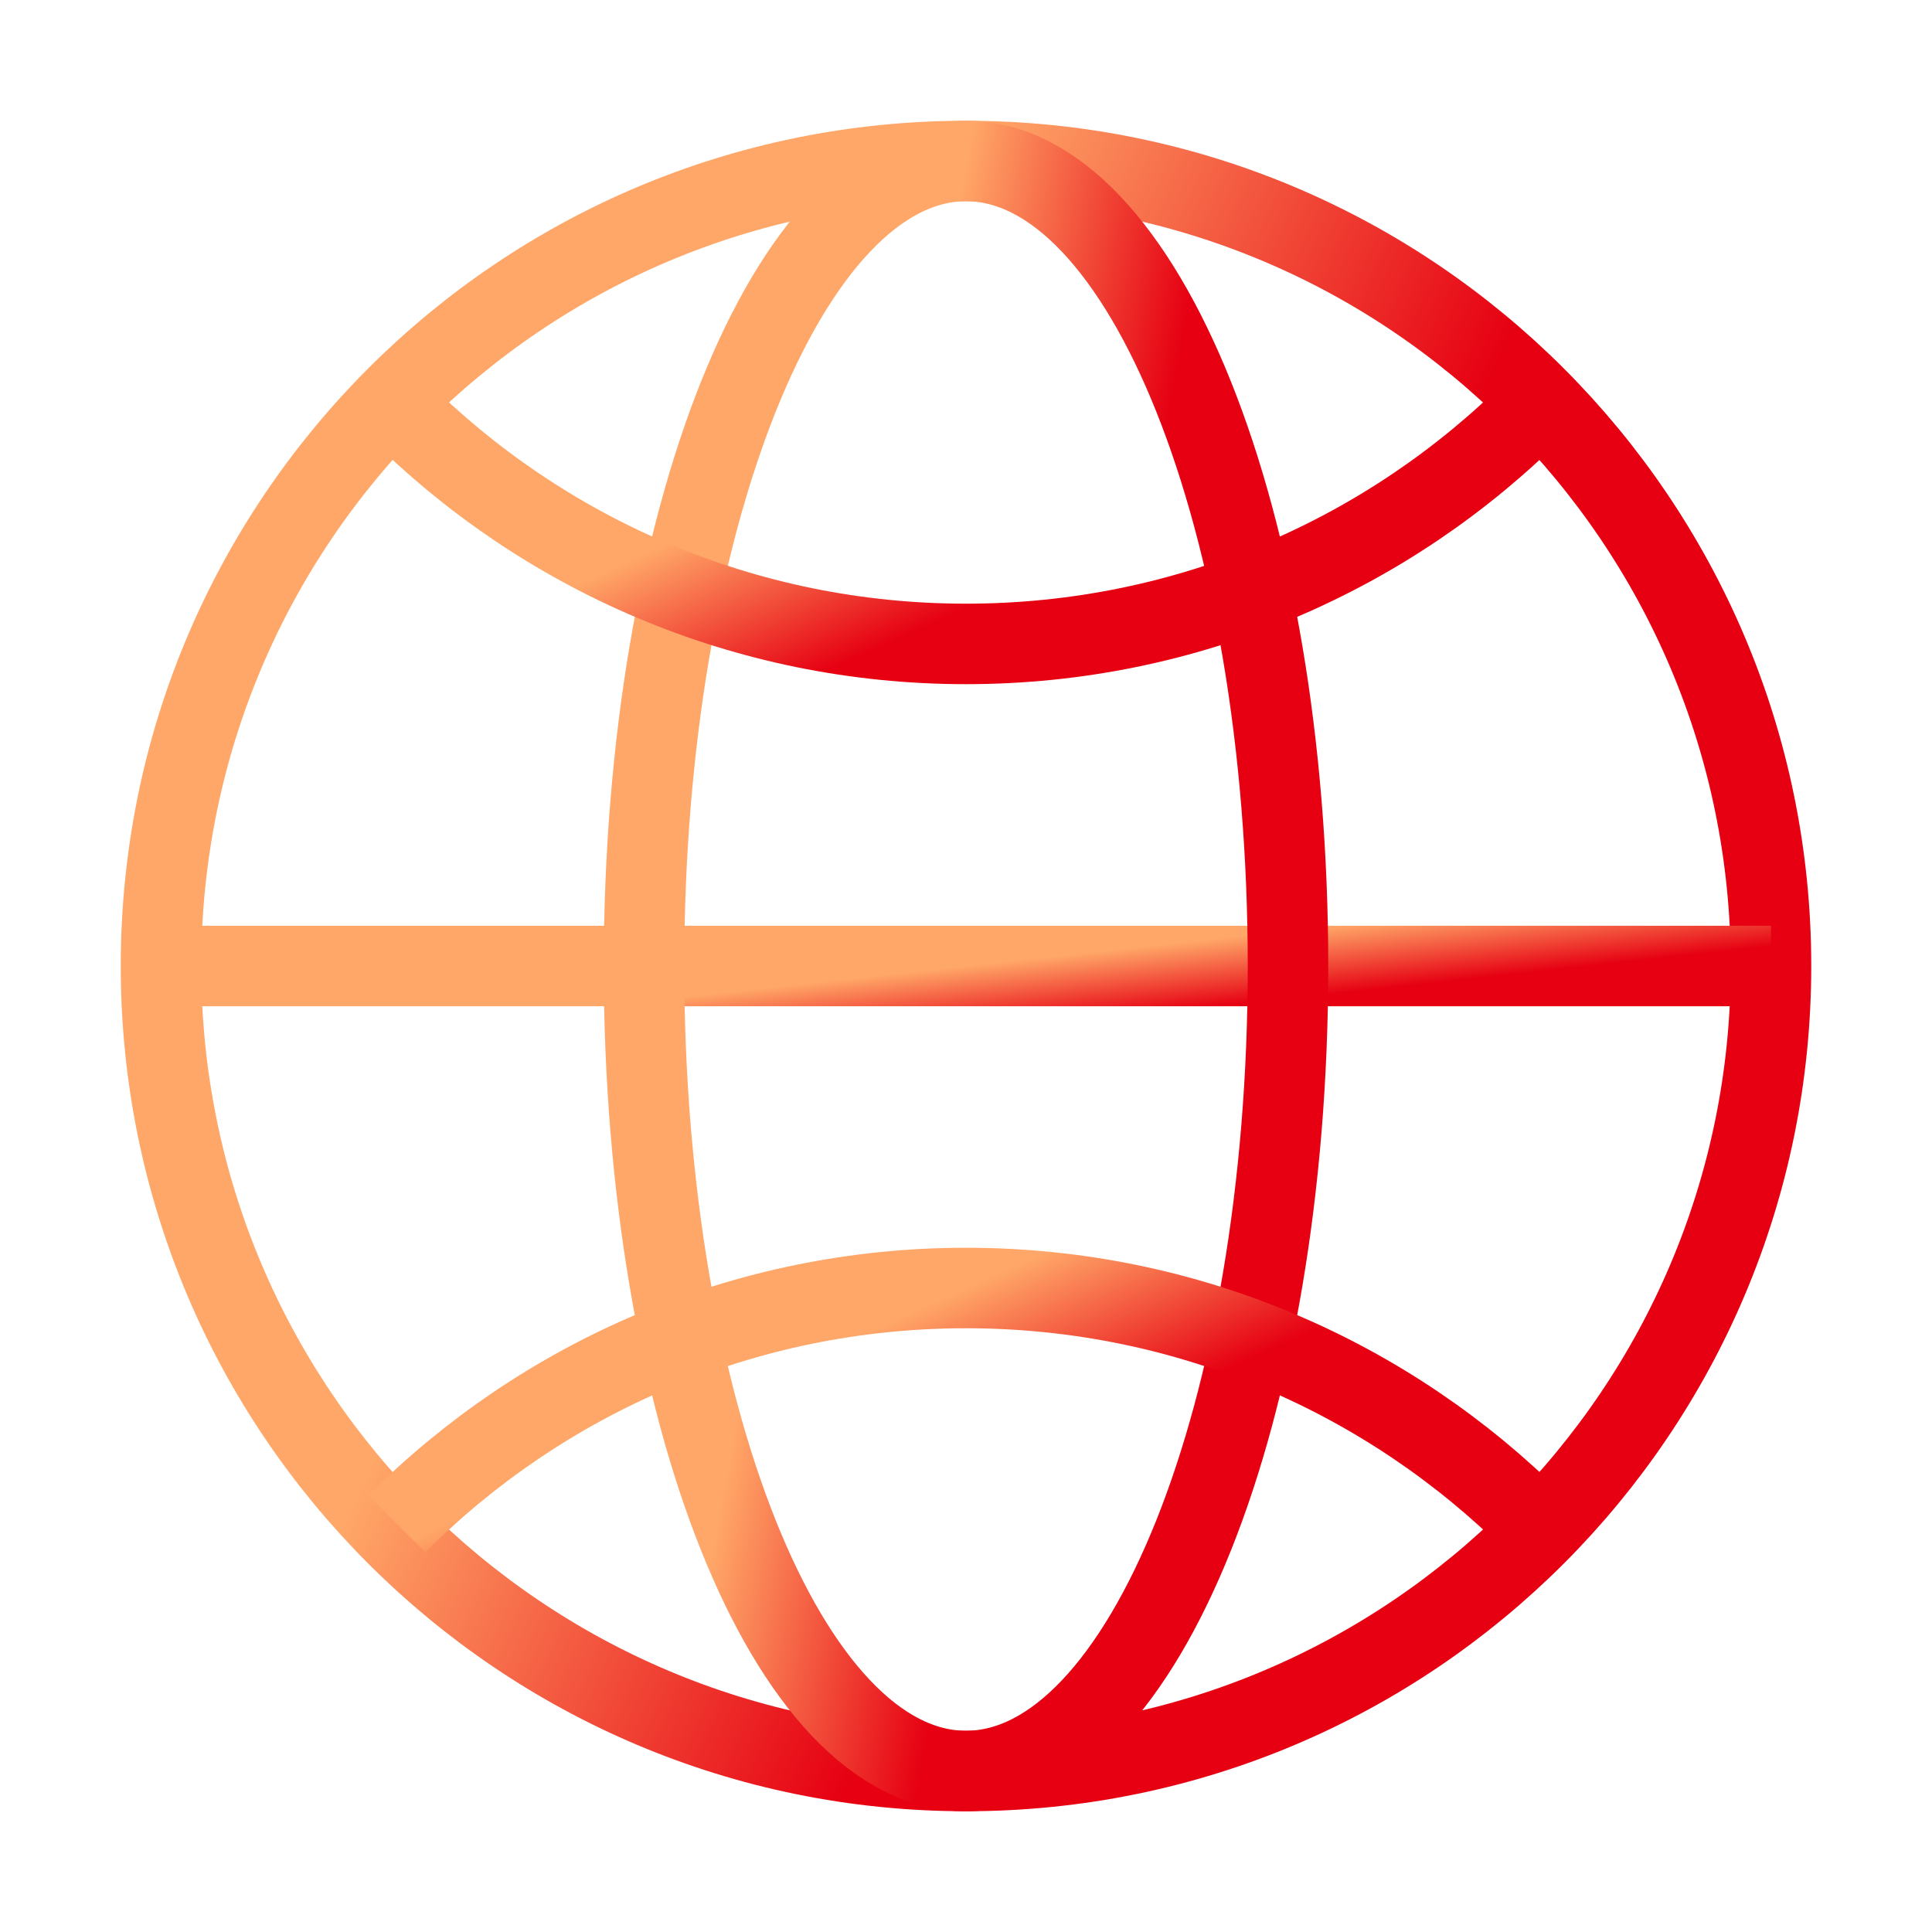
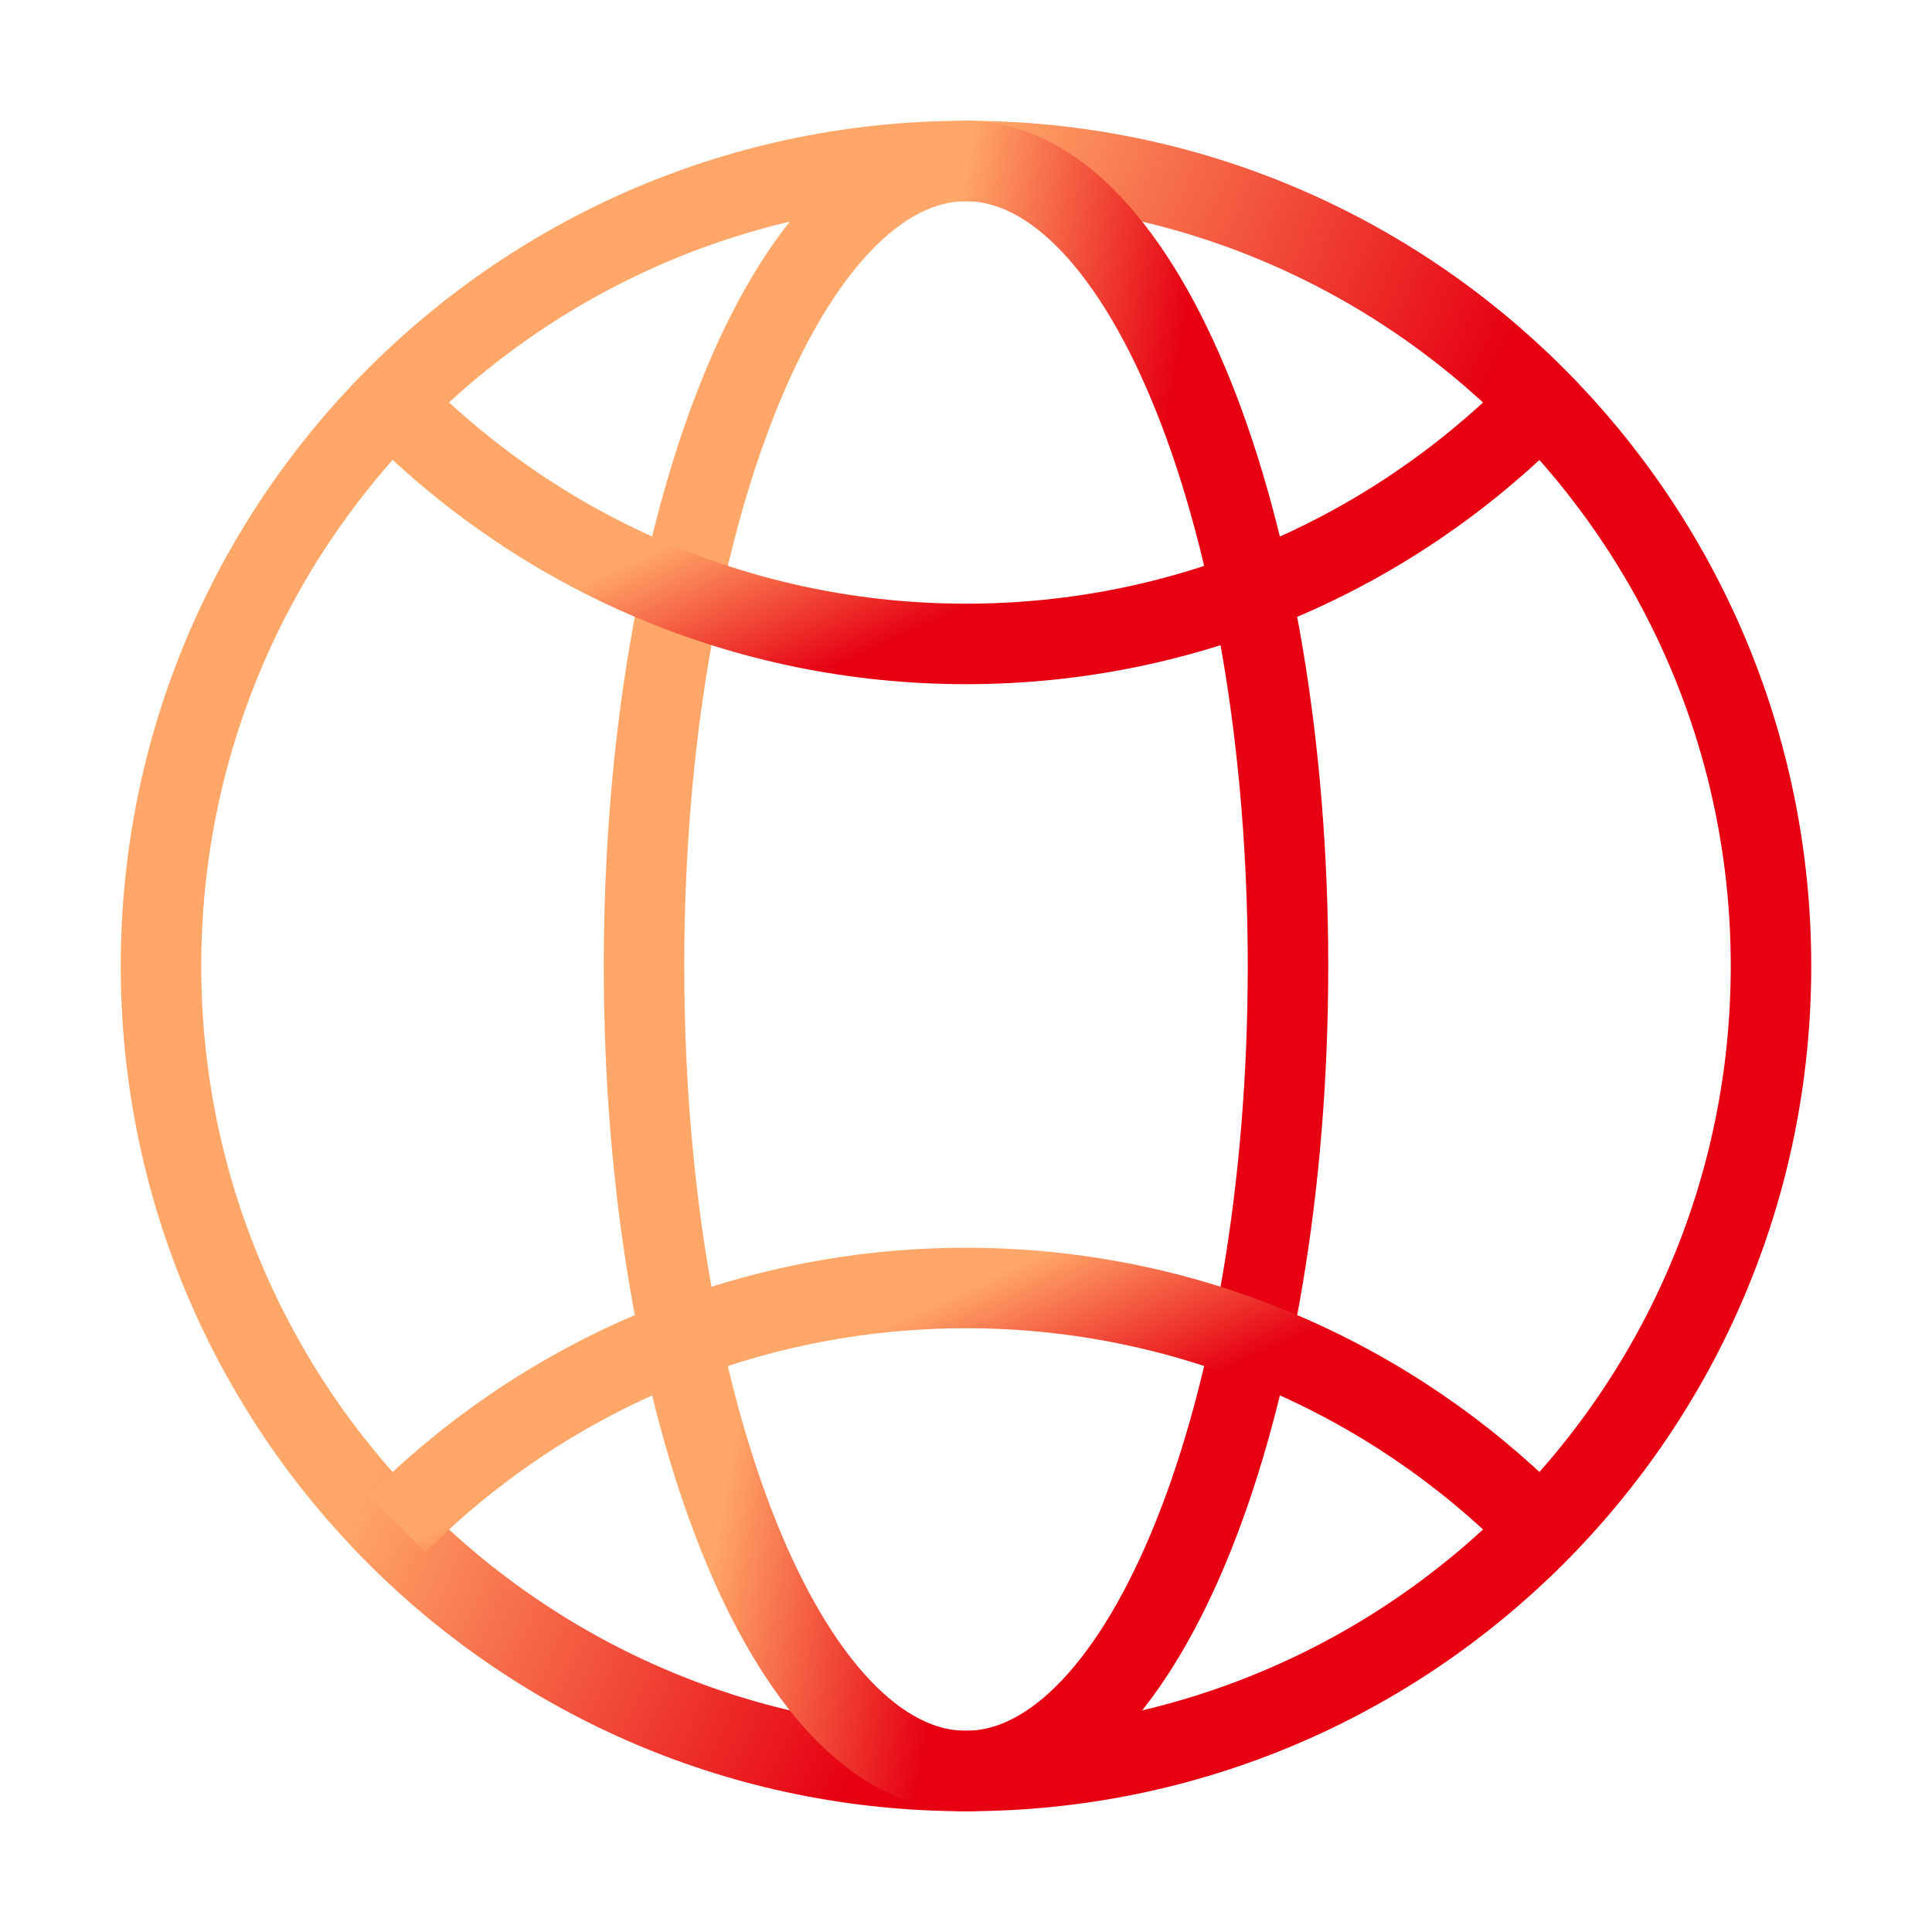
<svg xmlns="http://www.w3.org/2000/svg" width="24" height="24" viewBox="0 0 24 24" fill="none">
  <path fill-rule="evenodd" clip-rule="evenodd" d="M12 22C17.523 22 22 17.523 22 12C22 6.477 17.523 2 12 2C6.477 2 2 6.477 2 12C2 17.523 6.477 22 12 22Z" stroke="url(#paint0_linear_5297_12410)" />
-   <path d="M2 12H22" stroke="url(#paint1_linear_5297_12410)" />
  <path fill-rule="evenodd" clip-rule="evenodd" d="M12 22C14.209 22 16 17.523 16 12C16 6.477 14.209 2 12 2C9.791 2 8 6.477 8 12C8 17.523 9.791 22 12 22Z" stroke="url(#paint2_linear_5297_12410)" />
  <path d="M4.93 5.07C6.739 6.88 9.239 7.999 12.001 7.999C14.762 7.999 17.262 6.88 19.072 5.07" stroke="url(#paint3_linear_5297_12410)" />
  <path d="M19.072 18.929C17.262 17.119 14.762 16 12.001 16C9.239 16 6.739 17.119 4.93 18.929" stroke="url(#paint4_linear_5297_12410)" />
  <defs>
    <linearGradient id="paint0_linear_5297_12410" x1="12" y1="2" x2="21.17" y2="6.189" gradientUnits="userSpaceOnUse">
      <stop stop-color="#FFA768" />
      <stop offset="0.7" stop-color="#E60012" />
    </linearGradient>
    <linearGradient id="paint1_linear_5297_12410" x1="12" y1="12" x2="12.131" y2="13.199" gradientUnits="userSpaceOnUse">
      <stop stop-color="#FFA768" />
      <stop offset="0.7" stop-color="#E60012" />
    </linearGradient>
    <linearGradient id="paint2_linear_5297_12410" x1="12" y1="2" x2="16.29" y2="2.784" gradientUnits="userSpaceOnUse">
      <stop stop-color="#FFA768" />
      <stop offset="0.7" stop-color="#E60012" />
    </linearGradient>
    <linearGradient id="paint3_linear_5297_12410" x1="12.001" y1="5.07" x2="13.337" y2="8.018" gradientUnits="userSpaceOnUse">
      <stop stop-color="#FFA768" />
      <stop offset="0.7" stop-color="#E60012" />
    </linearGradient>
    <linearGradient id="paint4_linear_5297_12410" x1="12.001" y1="16" x2="13.337" y2="18.947" gradientUnits="userSpaceOnUse">
      <stop stop-color="#FFA768" />
      <stop offset="0.7" stop-color="#E60012" />
    </linearGradient>
  </defs>
</svg>